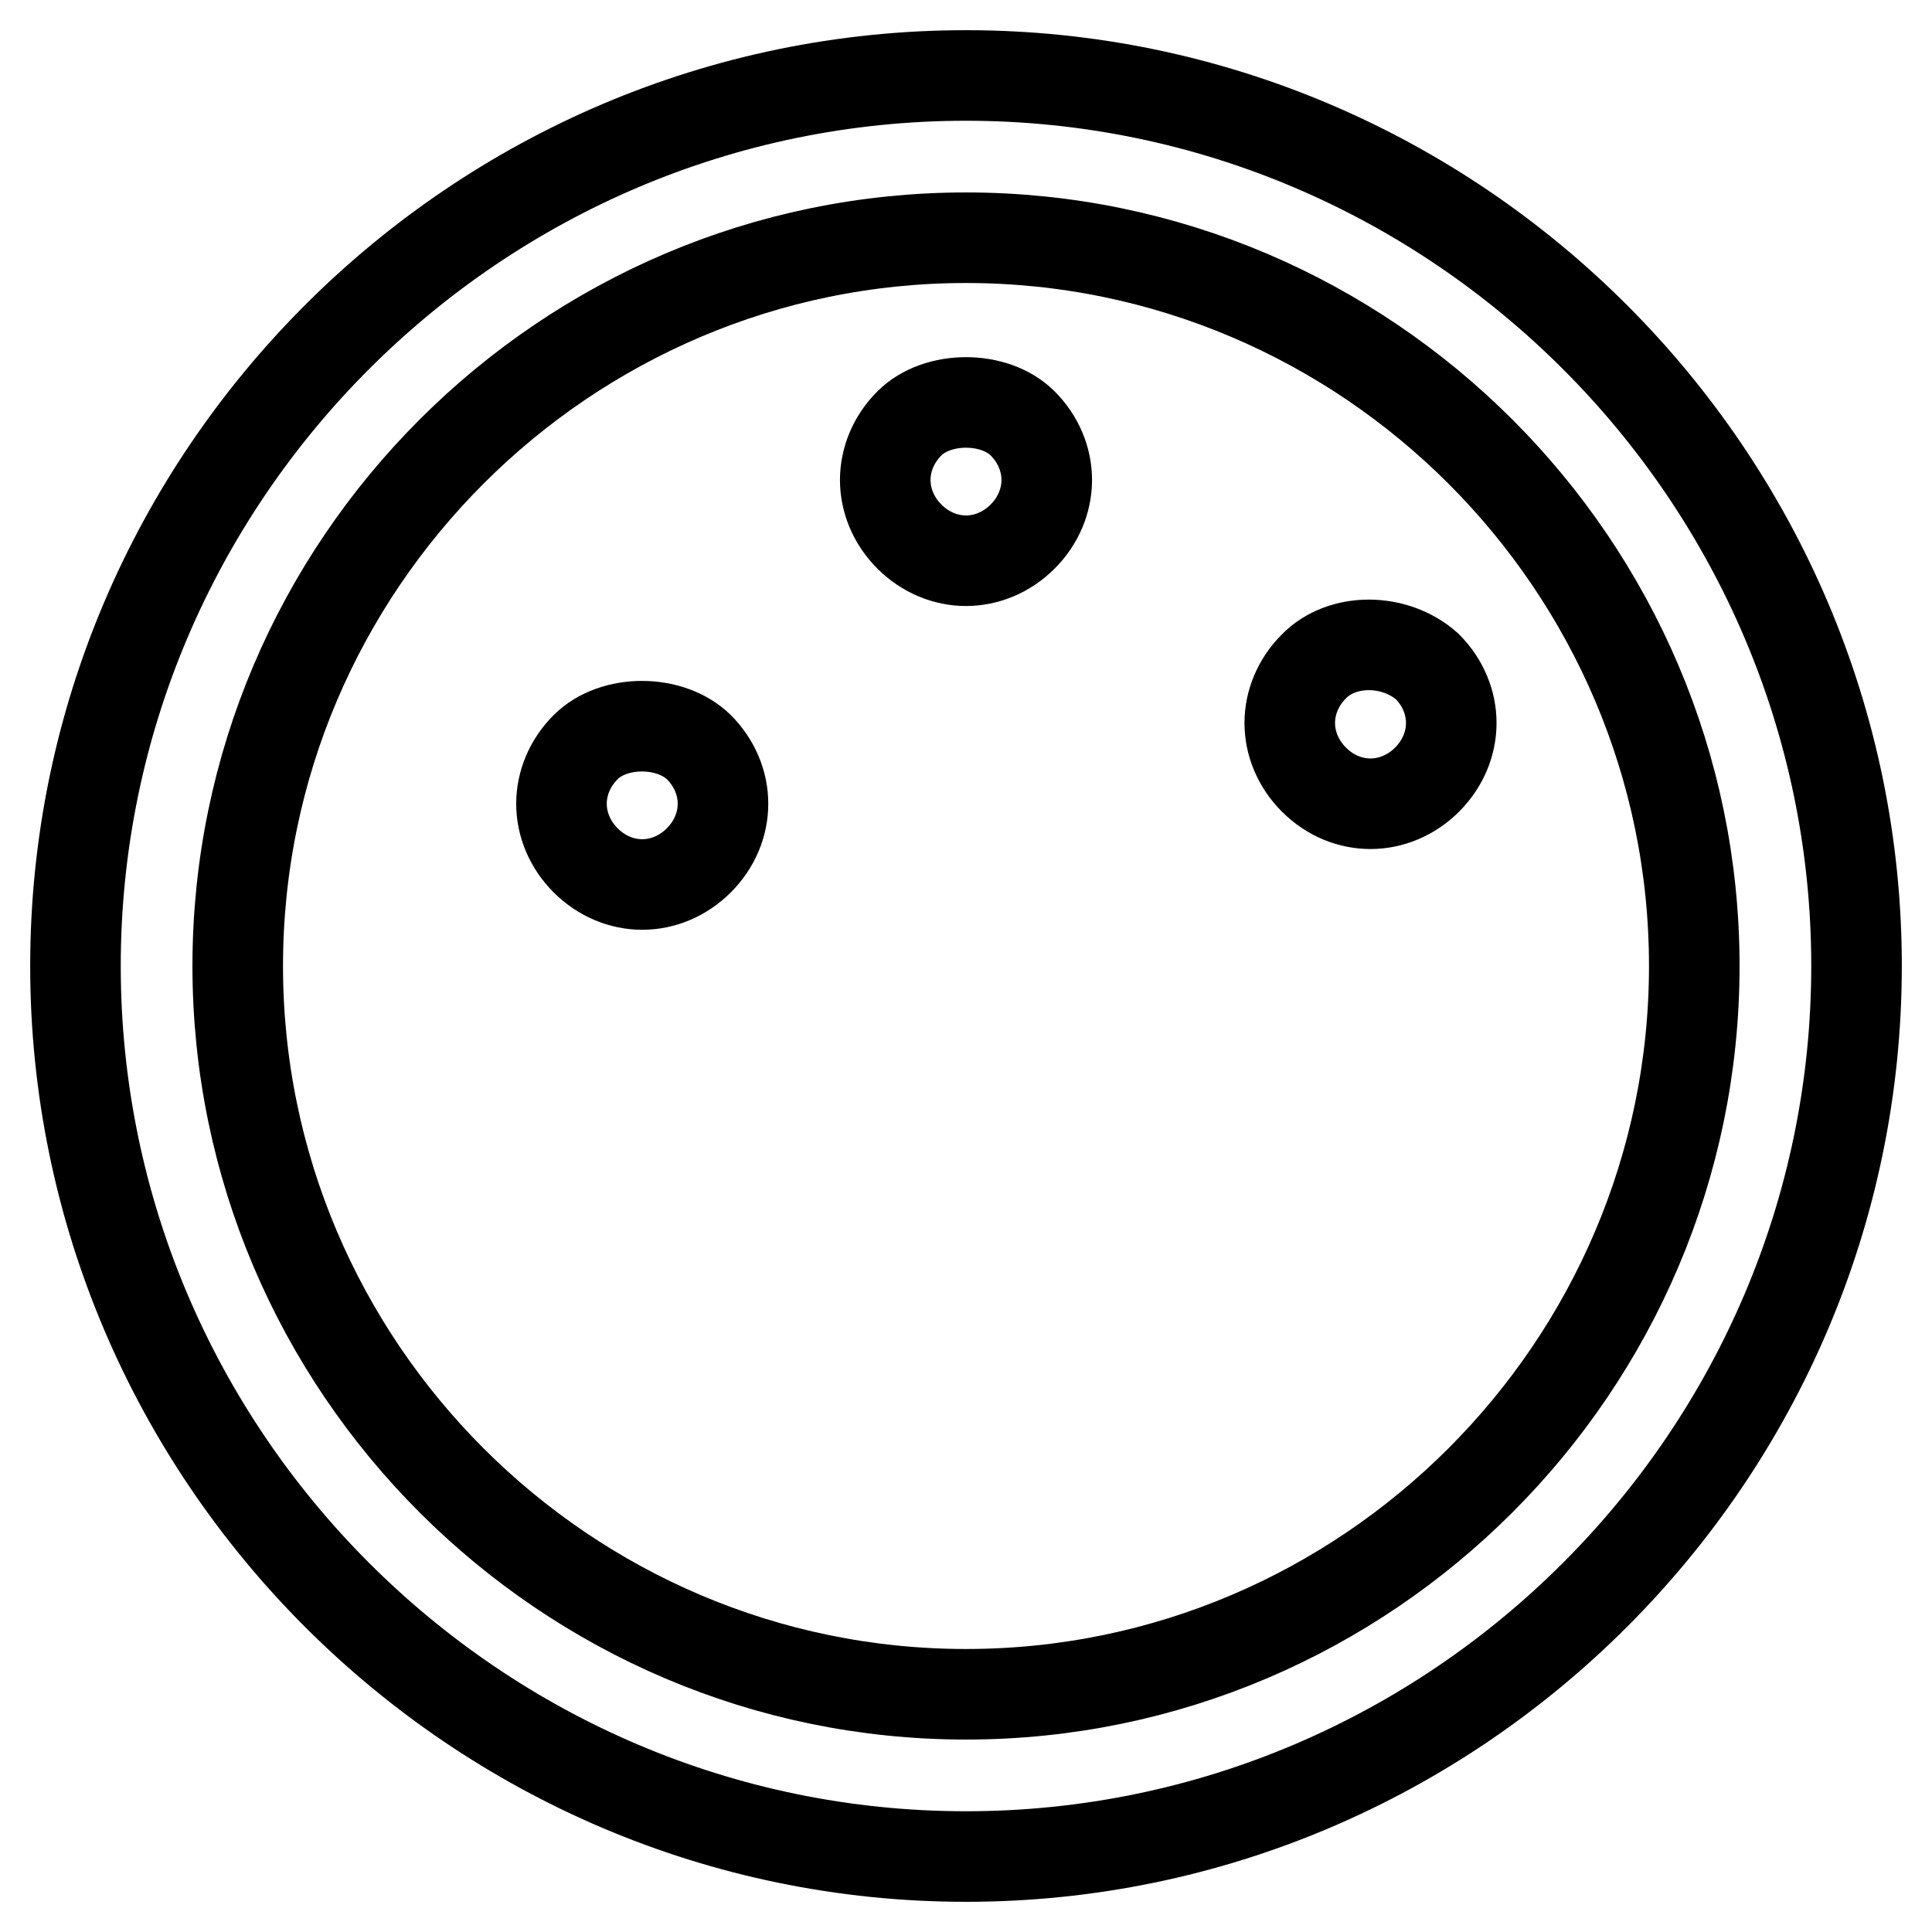
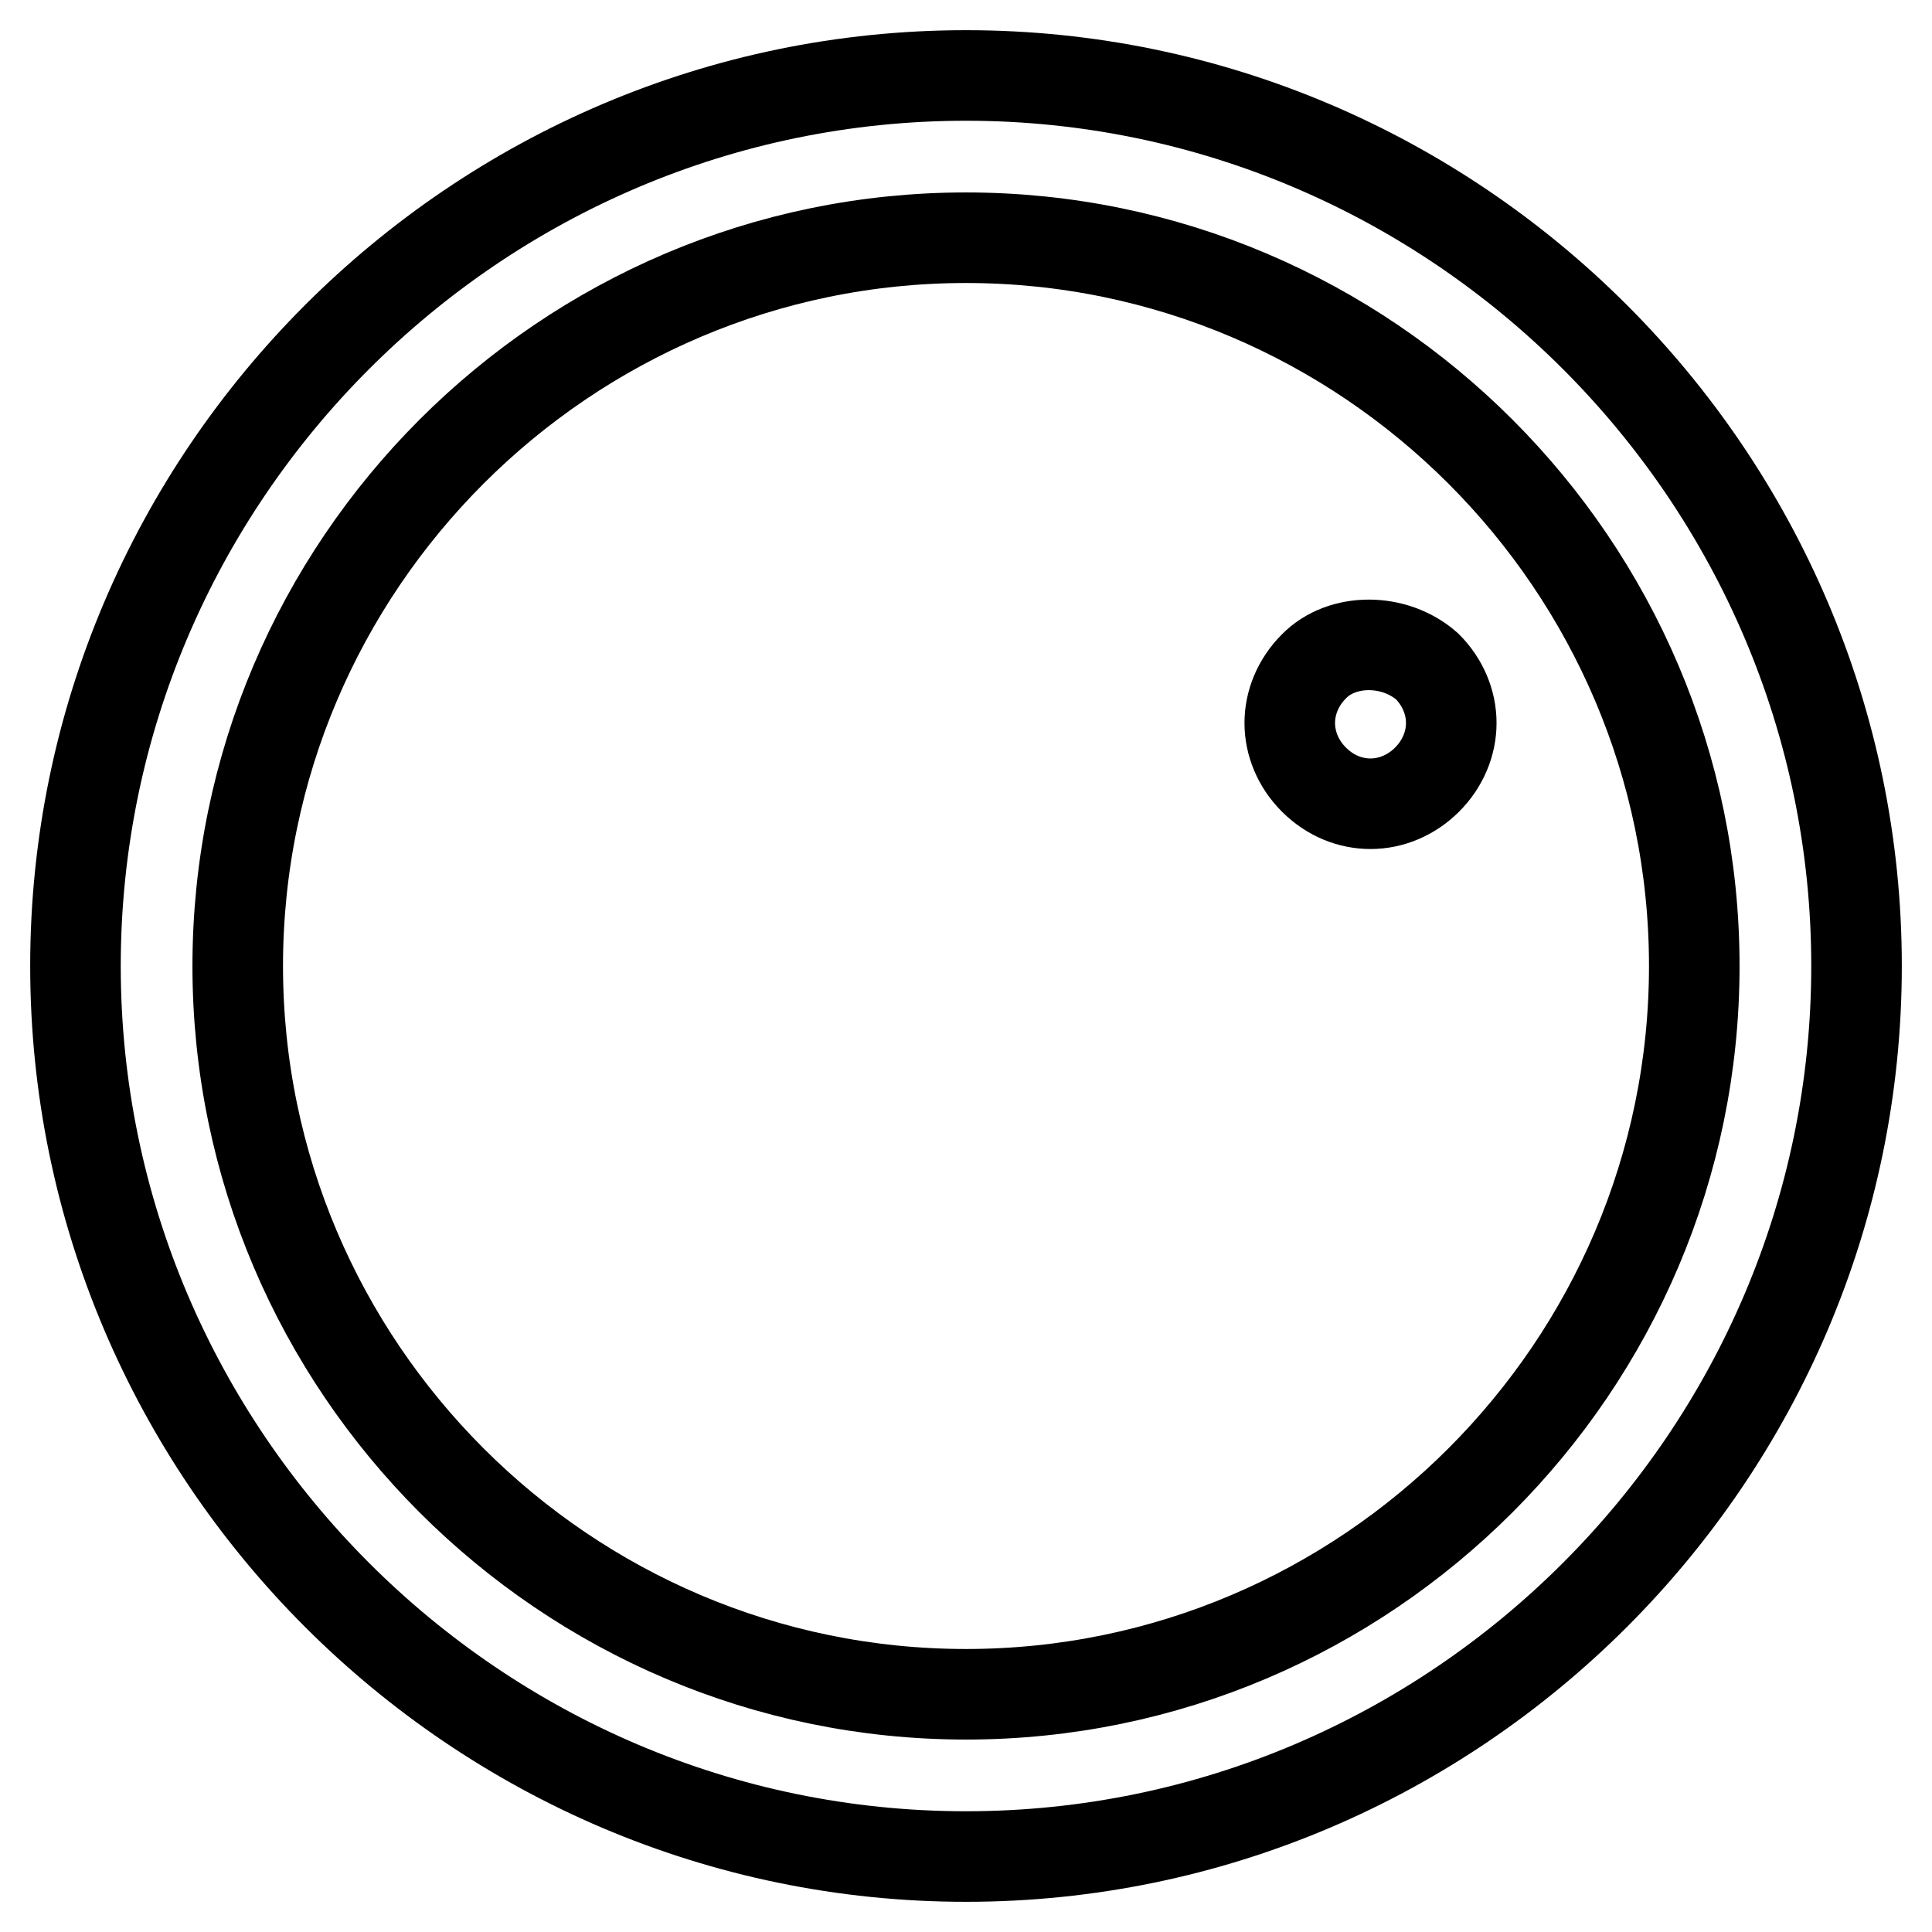
<svg xmlns="http://www.w3.org/2000/svg" version="1.1" x="0px" y="0px" viewBox="0 0 256 256" enable-background="new 0 0 256 256" xml:space="preserve">
  <g>
    <g>
      <path stroke-width="12" fill-opacity="0" stroke="#000000" d="M10,128c0,64.9,53.1,118,118,118s118-53.1,118-118S192.9,10,128,10S10,63.1,10,128z M224.5,128c0,53.1-43.4,96.5-96.5,96.5c-53.1,0-96.5-43.4-96.5-96.5c0-53.1,43.4-96.5,96.5-96.5C181.1,31.5,224.5,74.9,224.5,128z" />
-       <path stroke-width="12" fill-opacity="0" stroke="#000000" d="M120.5,56.1c-2.1,2.1-3.2,4.8-3.2,7.5c0,2.7,1.1,5.4,3.2,7.5c2.1,2.1,4.8,3.2,7.5,3.2c2.7,0,5.4-1.1,7.5-3.2c2.1-2.1,3.2-4.8,3.2-7.5c0-2.7-1.1-5.4-3.2-7.5C131.8,52.4,124.2,52.4,120.5,56.1z" />
      <path stroke-width="12" fill-opacity="0" stroke="#000000" d="M181.6,106.5c2.7,0,5.4-1.1,7.5-3.2c2.1-2.1,3.2-4.8,3.2-7.5c0-2.7-1.1-5.4-3.2-7.5c-4.3-3.8-11.3-3.8-15,0c-2.1,2.1-3.2,4.8-3.2,7.5c0,2.7,1.1,5.4,3.2,7.5C176.3,105.5,179,106.5,181.6,106.5z" />
-       <path stroke-width="12" fill-opacity="0" stroke="#000000" d="M77.6,99c-2.1,2.1-3.2,4.8-3.2,7.5c0,2.7,1.1,5.4,3.2,7.5c2.1,2.1,4.8,3.2,7.5,3.2c2.7,0,5.4-1.1,7.5-3.2c2.1-2.1,3.2-4.8,3.2-7.5c0-2.7-1.1-5.4-3.2-7.5C88.8,95.3,81.3,95.3,77.6,99z" />
    </g>
  </g>
</svg>